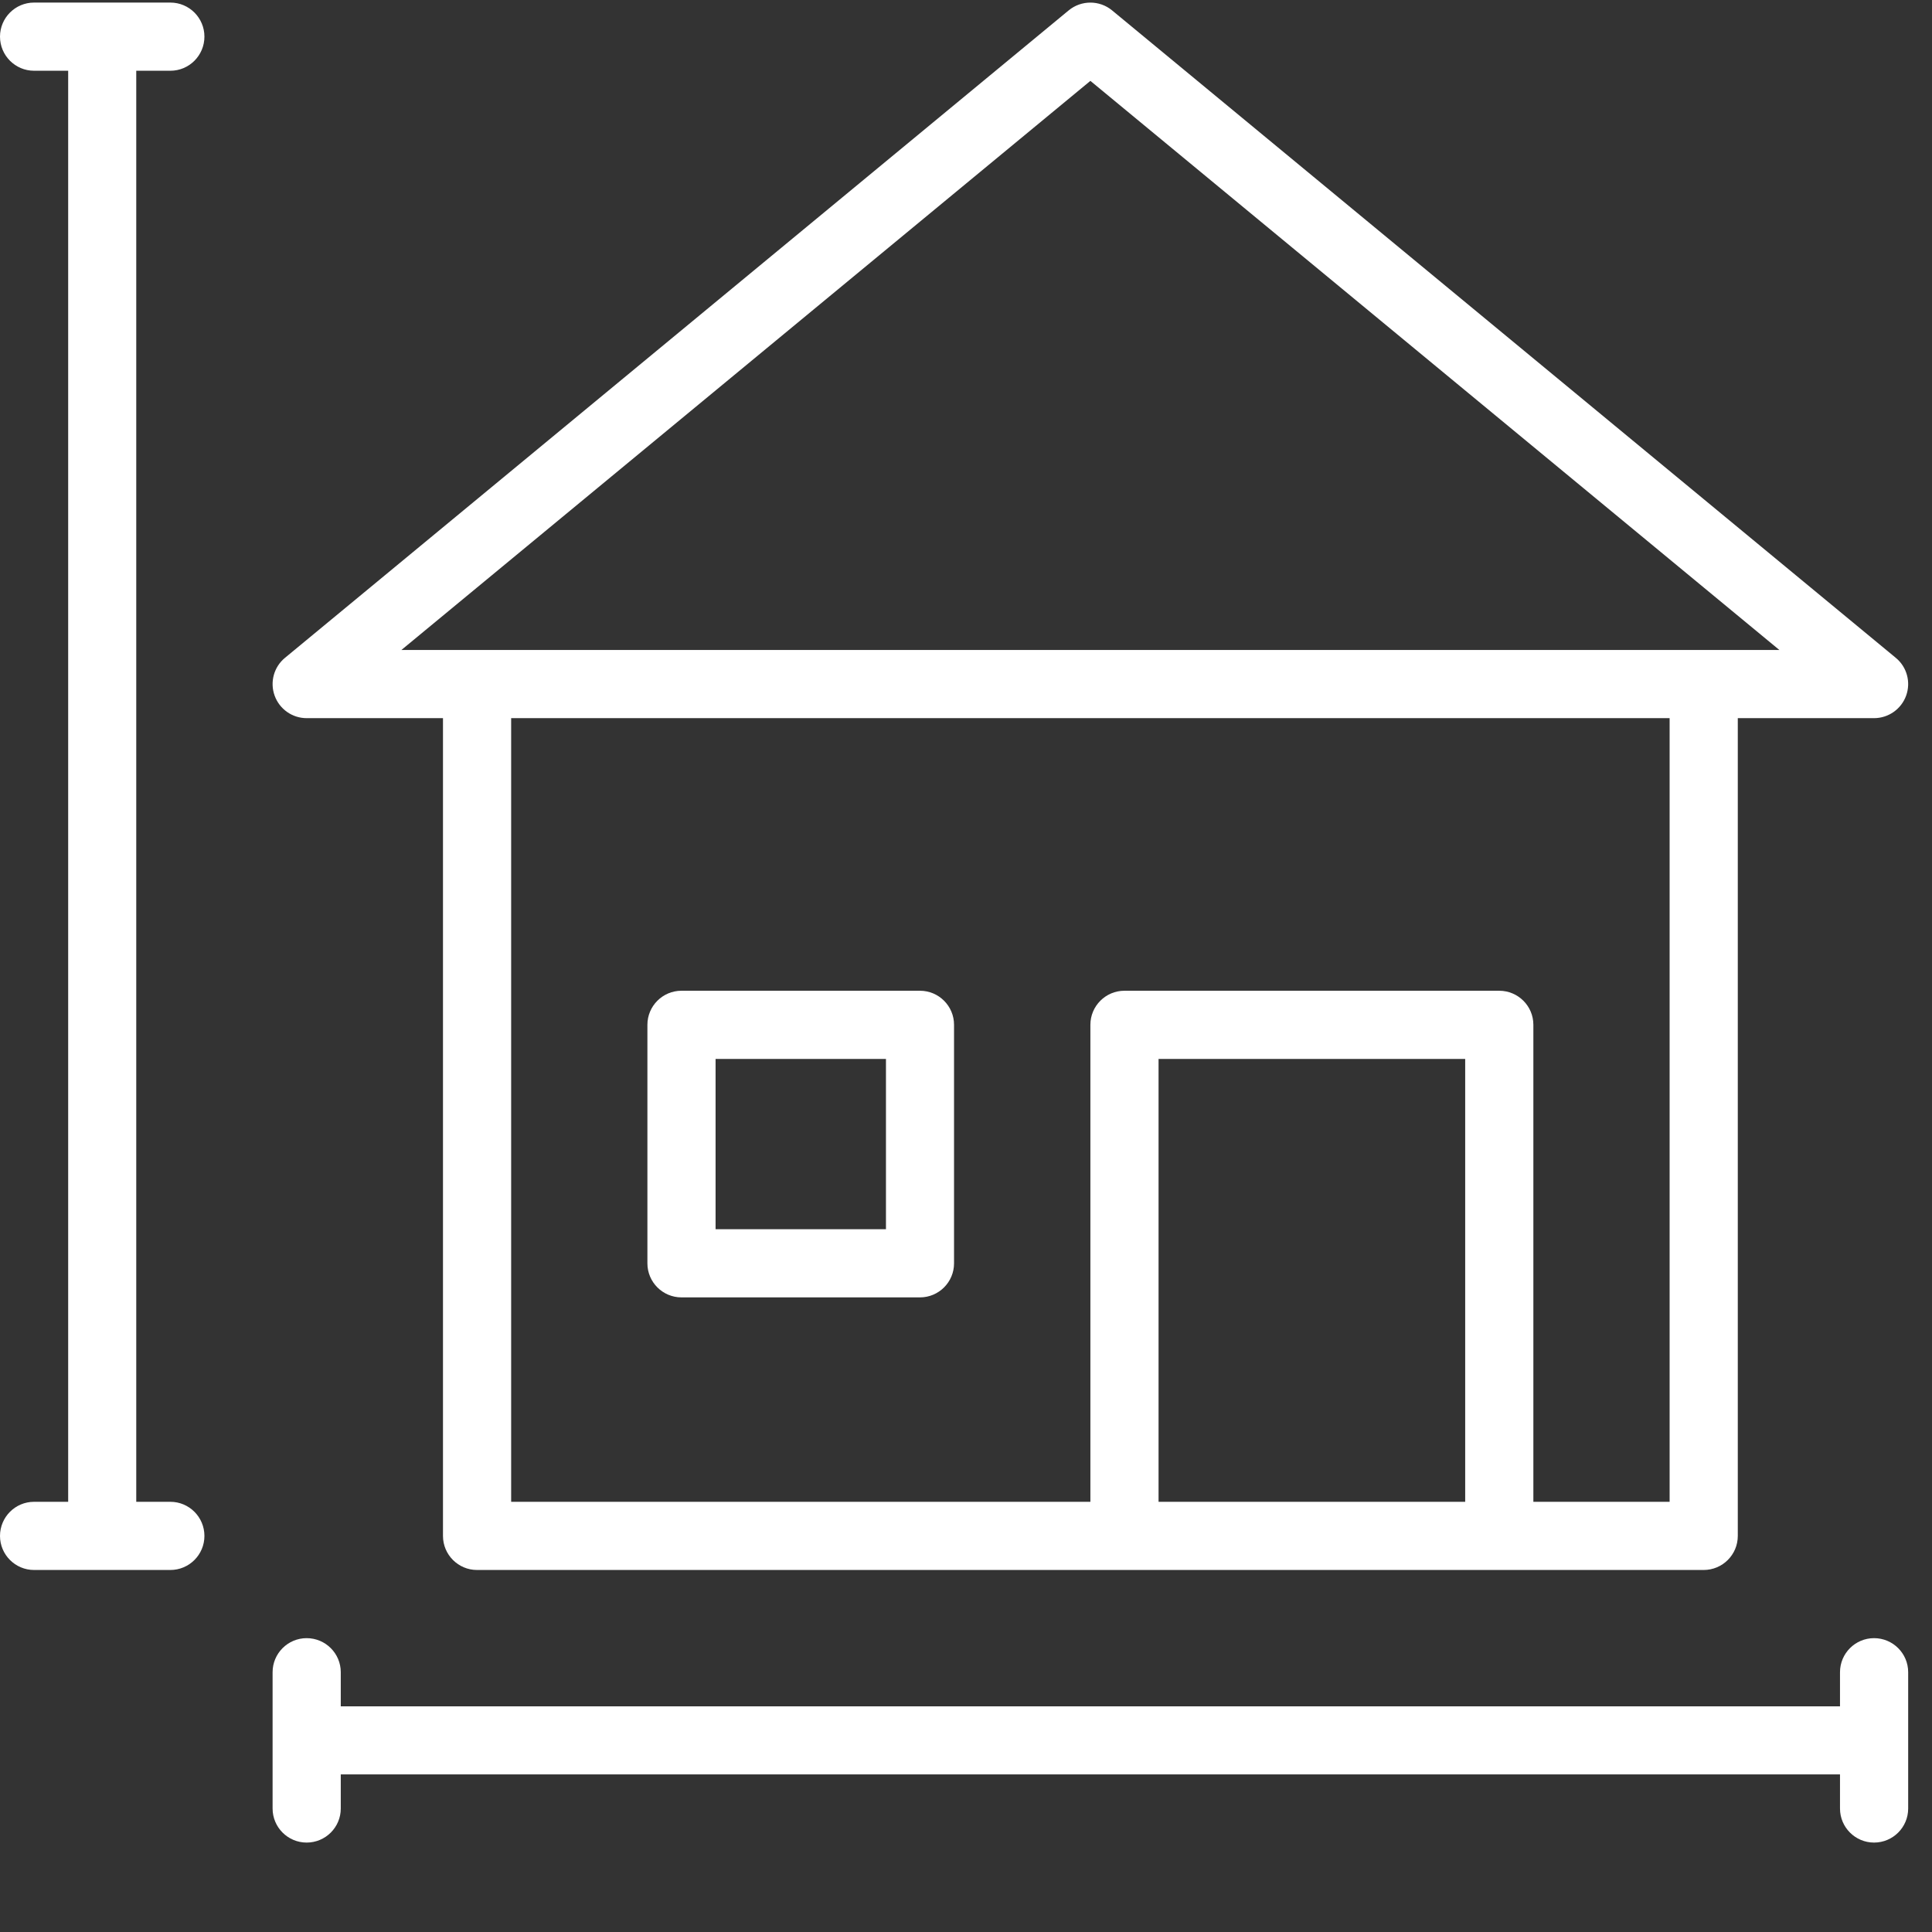
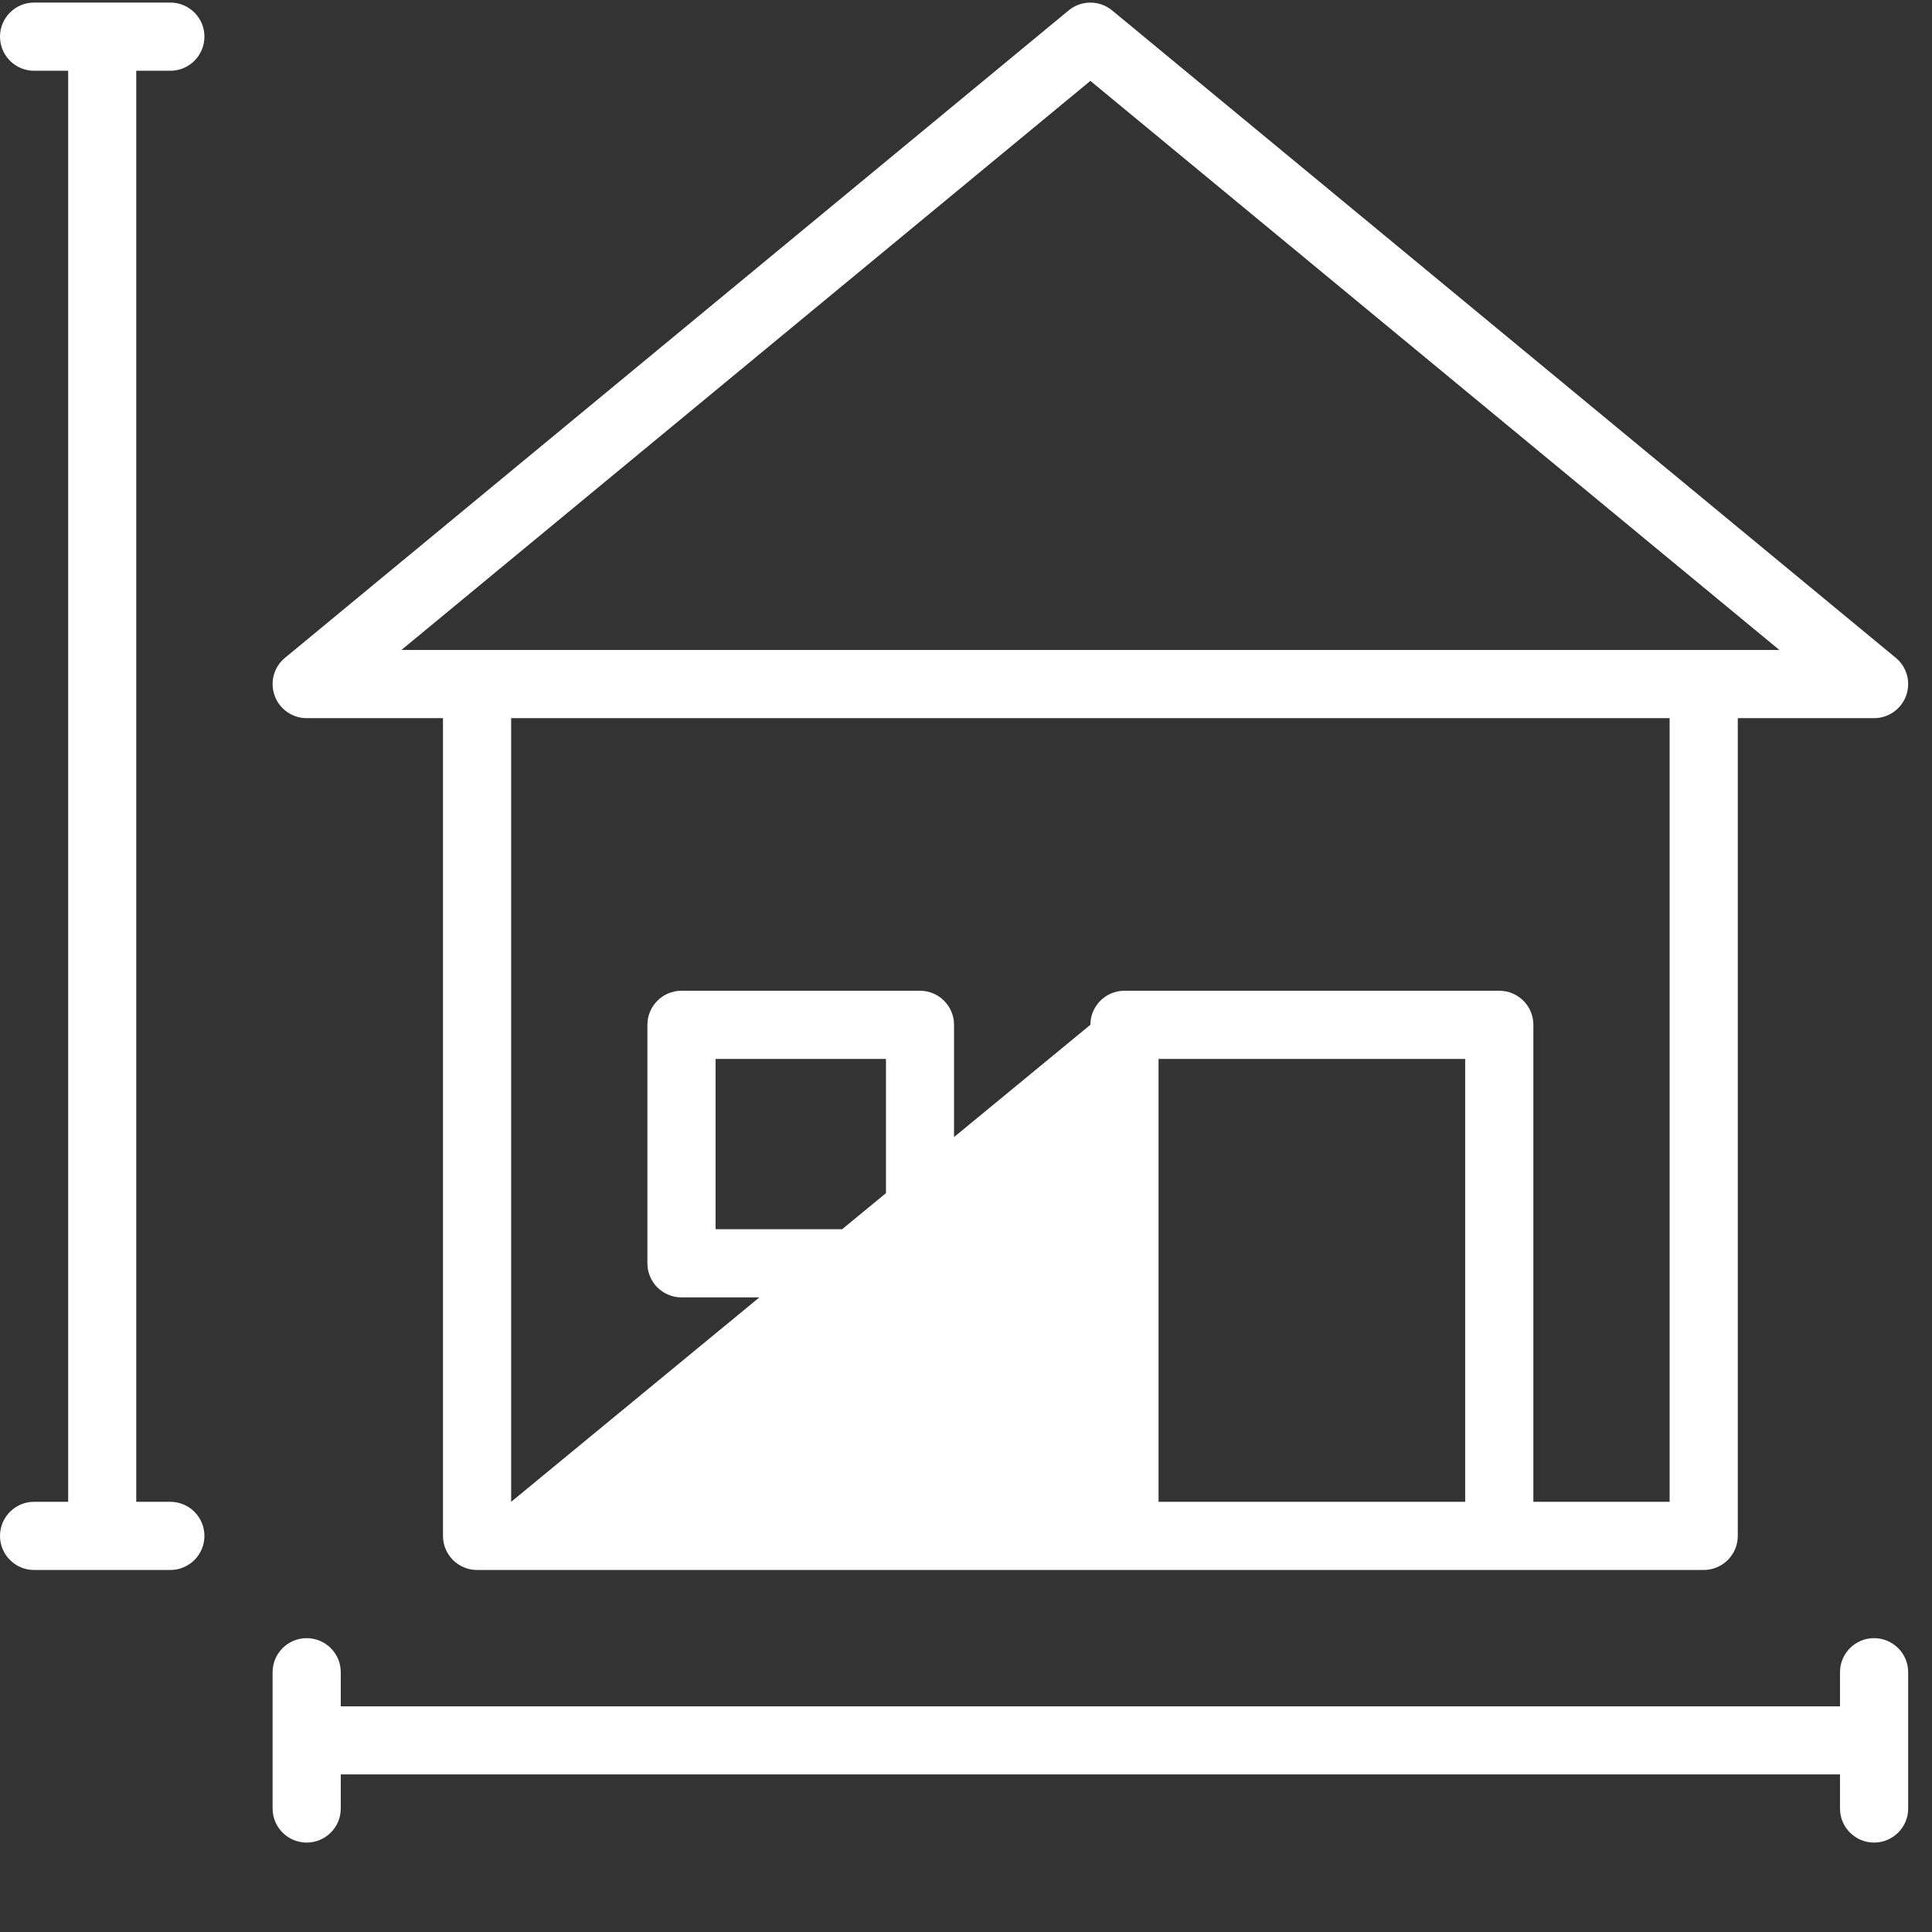
<svg xmlns="http://www.w3.org/2000/svg" width="21" height="21">
  <rect width="100%" height="100%" fill="#333333" stroke="none" />
-   <path fill="white" transform="translate(0 0.028)" d="M20.741 18.148L20.741 19.63C20.741 19.834 20.575 20 20.37 20C20.166 20 20 19.834 20 19.63L20 19.259L3.704 19.259L3.704 19.63C3.704 19.834 3.538 20 3.333 20C3.129 20 2.963 19.834 2.963 19.63L2.963 18.148C2.963 17.944 3.129 17.778 3.333 17.778C3.538 17.778 3.704 17.944 3.704 18.148L3.704 18.519L20 18.519L20 18.148C20 17.944 20.166 17.778 20.37 17.778C20.575 17.778 20.741 17.944 20.741 18.148ZM1.852 0.741C2.056 0.741 2.222 0.575 2.222 0.37C2.222 0.166 2.056 0 1.852 0L0.37 0C0.166 0 0 0.166 0 0.37C0 0.575 0.166 0.741 0.37 0.741L0.741 0.741L0.741 16.296L0.37 16.296C0.166 16.296 0 16.462 0 16.667C0 16.871 0.166 17.037 0.37 17.037L1.852 17.037C2.056 17.037 2.222 16.871 2.222 16.667C2.222 16.462 2.056 16.296 1.852 16.296L1.481 16.296L1.481 0.741L1.852 0.741ZM2.985 7.533C2.932 7.386 2.977 7.221 3.098 7.122L11.616 0.085C11.753 -0.028 11.951 -0.028 12.088 0.085L20.606 7.122C20.727 7.221 20.772 7.386 20.719 7.533C20.666 7.68 20.526 7.778 20.37 7.778L18.889 7.778L18.889 16.667C18.889 16.871 18.723 17.037 18.518 17.037L5.185 17.037C4.981 17.037 4.815 16.871 4.815 16.667L4.815 7.778L3.333 7.778C3.177 7.778 3.038 7.68 2.985 7.533ZM15.926 16.296L15.926 11.482L12.593 11.482L12.593 16.296L15.926 16.296ZM18.148 7.778L5.556 7.778L5.556 16.296L11.852 16.296L11.852 11.111C11.852 10.907 12.018 10.741 12.222 10.741L16.296 10.741C16.501 10.741 16.667 10.907 16.667 11.111L16.667 16.296L18.148 16.296L18.148 7.778ZM4.363 7.037L19.341 7.037L11.852 0.851L4.363 7.037ZM7.037 13.704L7.037 11.111C7.037 10.907 7.203 10.741 7.407 10.741L10 10.741C10.204 10.741 10.37 10.907 10.37 11.111L10.37 13.704C10.37 13.908 10.204 14.074 10 14.074L7.407 14.074C7.203 14.074 7.037 13.908 7.037 13.704ZM7.778 13.333L9.63 13.333L9.63 11.482L7.778 11.482L7.778 13.333Z" />
+   <path fill="white" transform="translate(0 0.028)" d="M20.741 18.148L20.741 19.63C20.741 19.834 20.575 20 20.37 20C20.166 20 20 19.834 20 19.63L20 19.259L3.704 19.259L3.704 19.63C3.704 19.834 3.538 20 3.333 20C3.129 20 2.963 19.834 2.963 19.63L2.963 18.148C2.963 17.944 3.129 17.778 3.333 17.778C3.538 17.778 3.704 17.944 3.704 18.148L3.704 18.519L20 18.519L20 18.148C20 17.944 20.166 17.778 20.37 17.778C20.575 17.778 20.741 17.944 20.741 18.148ZM1.852 0.741C2.056 0.741 2.222 0.575 2.222 0.37C2.222 0.166 2.056 0 1.852 0L0.37 0C0.166 0 0 0.166 0 0.37C0 0.575 0.166 0.741 0.37 0.741L0.741 0.741L0.741 16.296L0.37 16.296C0.166 16.296 0 16.462 0 16.667C0 16.871 0.166 17.037 0.37 17.037L1.852 17.037C2.056 17.037 2.222 16.871 2.222 16.667C2.222 16.462 2.056 16.296 1.852 16.296L1.481 16.296L1.481 0.741L1.852 0.741ZM2.985 7.533C2.932 7.386 2.977 7.221 3.098 7.122L11.616 0.085C11.753 -0.028 11.951 -0.028 12.088 0.085L20.606 7.122C20.727 7.221 20.772 7.386 20.719 7.533C20.666 7.68 20.526 7.778 20.37 7.778L18.889 7.778L18.889 16.667C18.889 16.871 18.723 17.037 18.518 17.037L5.185 17.037C4.981 17.037 4.815 16.871 4.815 16.667L4.815 7.778L3.333 7.778C3.177 7.778 3.038 7.68 2.985 7.533ZM15.926 16.296L15.926 11.482L12.593 11.482L12.593 16.296L15.926 16.296ZM18.148 7.778L5.556 7.778L5.556 16.296L11.852 11.111C11.852 10.907 12.018 10.741 12.222 10.741L16.296 10.741C16.501 10.741 16.667 10.907 16.667 11.111L16.667 16.296L18.148 16.296L18.148 7.778ZM4.363 7.037L19.341 7.037L11.852 0.851L4.363 7.037ZM7.037 13.704L7.037 11.111C7.037 10.907 7.203 10.741 7.407 10.741L10 10.741C10.204 10.741 10.37 10.907 10.37 11.111L10.37 13.704C10.37 13.908 10.204 14.074 10 14.074L7.407 14.074C7.203 14.074 7.037 13.908 7.037 13.704ZM7.778 13.333L9.63 13.333L9.63 11.482L7.778 11.482L7.778 13.333Z" />
</svg>